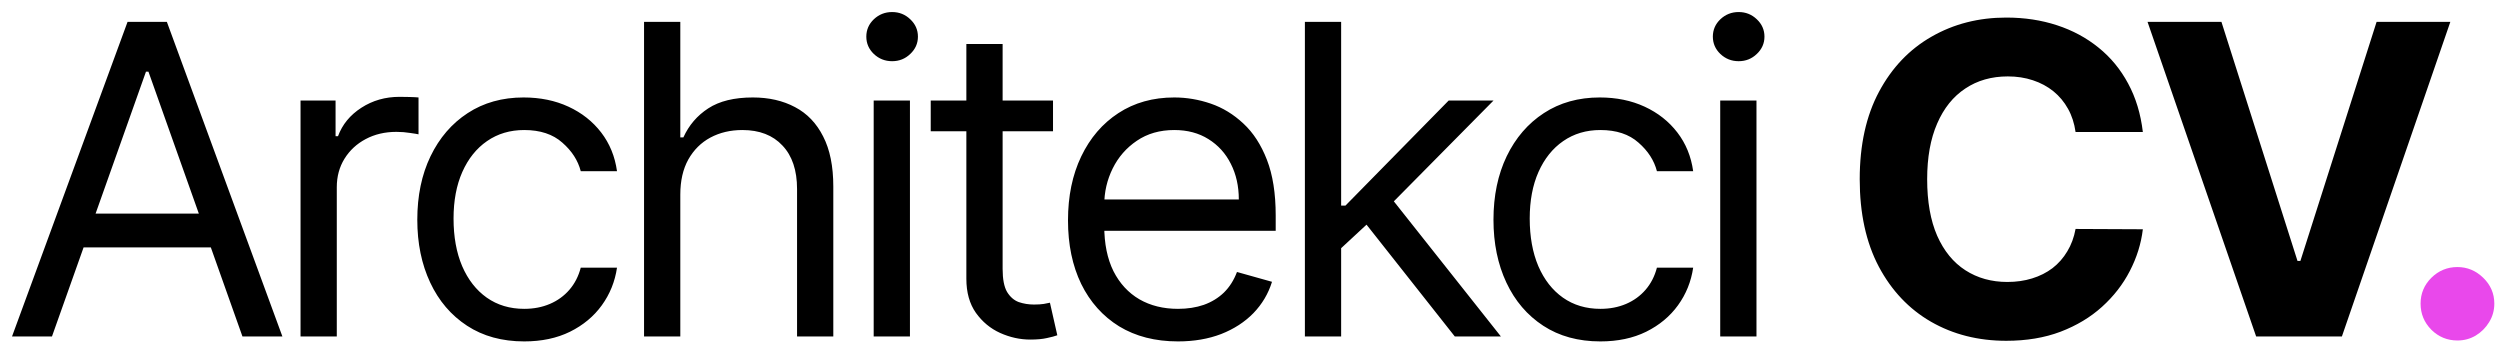
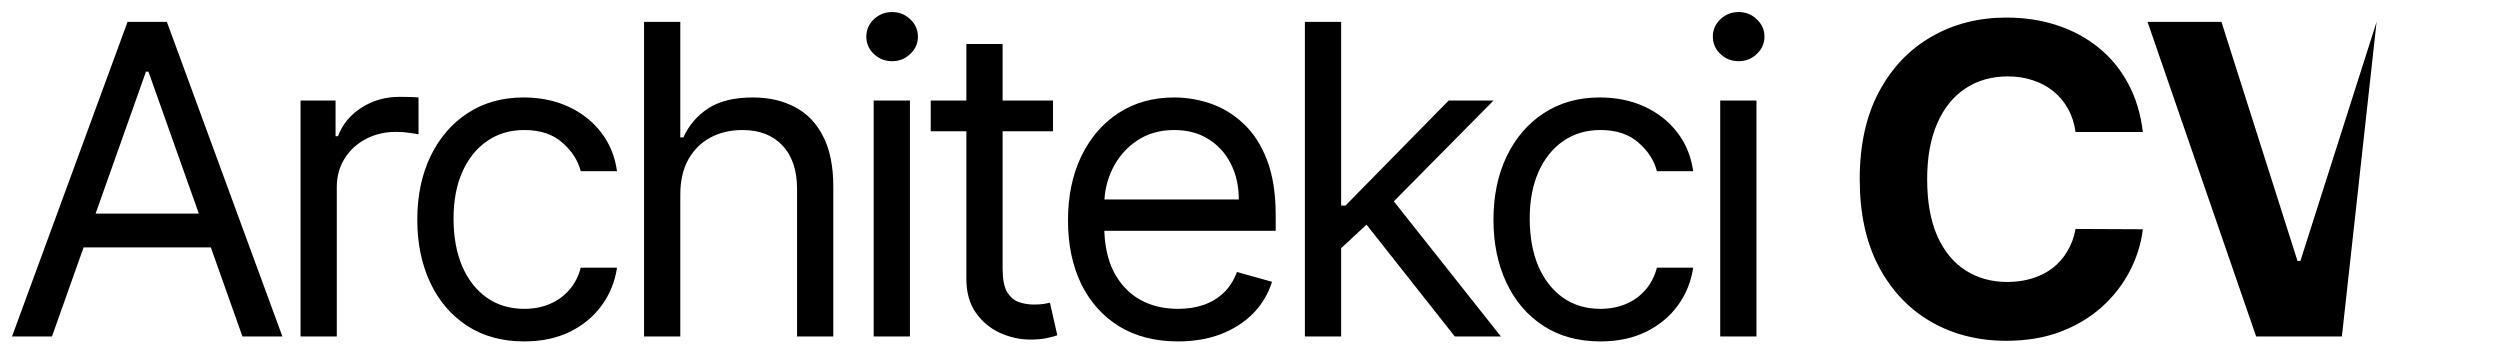
<svg xmlns="http://www.w3.org/2000/svg" width="186" height="26" viewBox="0 0 186 26" fill="none">
-   <path d="M3.866 25.035H0.894L9.49 1.627H12.415L21.011 25.035H18.039L11.044 5.33H10.861L3.866 25.035ZM4.963 15.891H16.942V18.406H4.963V15.891ZM22.36 25.035V7.479H24.966V10.131H25.149C25.469 9.262 26.048 8.557 26.886 8.016C27.724 7.475 28.669 7.205 29.72 7.205C29.919 7.205 30.166 7.209 30.463 7.216C30.761 7.224 30.985 7.235 31.138 7.251V9.994C31.046 9.971 30.837 9.937 30.509 9.891C30.189 9.838 29.85 9.811 29.492 9.811C28.638 9.811 27.876 9.99 27.206 10.348C26.543 10.699 26.017 11.186 25.629 11.811C25.248 12.428 25.057 13.133 25.057 13.925V25.035H22.36ZM39.002 25.401C37.356 25.401 35.939 25.012 34.75 24.235C33.561 23.458 32.647 22.387 32.007 21.023C31.367 19.659 31.047 18.101 31.047 16.349C31.047 14.566 31.374 12.992 32.03 11.628C32.693 10.257 33.614 9.186 34.796 8.416C35.984 7.639 37.371 7.251 38.956 7.251C40.19 7.251 41.303 7.479 42.293 7.936C43.284 8.394 44.096 9.034 44.728 9.857C45.36 10.68 45.753 11.64 45.905 12.737H43.208C43.002 11.937 42.545 11.228 41.836 10.611C41.135 9.986 40.19 9.674 39.002 9.674C37.95 9.674 37.028 9.948 36.236 10.497C35.451 11.038 34.837 11.803 34.396 12.794C33.961 13.777 33.744 14.931 33.744 16.257C33.744 17.613 33.957 18.795 34.384 19.8C34.819 20.806 35.428 21.587 36.213 22.143C37.005 22.7 37.935 22.978 39.002 22.978C39.703 22.978 40.339 22.856 40.91 22.612C41.482 22.368 41.966 22.018 42.362 21.561C42.758 21.103 43.04 20.555 43.208 19.915H45.905C45.753 20.951 45.376 21.884 44.774 22.715C44.179 23.538 43.391 24.193 42.408 24.681C41.432 25.161 40.297 25.401 39.002 25.401ZM50.615 14.474V25.035H47.917V1.627H50.615V10.222H50.843C51.255 9.316 51.872 8.596 52.695 8.062C53.525 7.521 54.63 7.251 56.009 7.251C57.206 7.251 58.253 7.491 59.153 7.971C60.052 8.443 60.749 9.171 61.244 10.154C61.747 11.129 61.998 12.371 61.998 13.88V25.035H59.301V14.063C59.301 12.668 58.939 11.59 58.215 10.828C57.499 10.059 56.505 9.674 55.232 9.674C54.348 9.674 53.556 9.86 52.855 10.234C52.161 10.607 51.613 11.152 51.209 11.868C50.813 12.585 50.615 13.453 50.615 14.474ZM65.002 25.035V7.479H67.7V25.035H65.002ZM66.374 4.553C65.848 4.553 65.394 4.374 65.014 4.016C64.64 3.658 64.454 3.227 64.454 2.725C64.454 2.222 64.64 1.791 65.014 1.433C65.394 1.075 65.848 0.896 66.374 0.896C66.899 0.896 67.349 1.075 67.722 1.433C68.103 1.791 68.294 2.222 68.294 2.725C68.294 3.227 68.103 3.658 67.722 4.016C67.349 4.374 66.899 4.553 66.374 4.553ZM78.344 7.479V9.765H69.246V7.479H78.344ZM71.897 3.273H74.595V20.006C74.595 20.768 74.705 21.34 74.926 21.721C75.155 22.094 75.445 22.345 75.795 22.475C76.153 22.597 76.53 22.658 76.927 22.658C77.224 22.658 77.468 22.642 77.658 22.612C77.849 22.574 78.001 22.544 78.115 22.521L78.664 24.944C78.481 25.012 78.226 25.081 77.898 25.149C77.57 25.226 77.155 25.264 76.652 25.264C75.89 25.264 75.144 25.1 74.412 24.772C73.688 24.445 73.086 23.945 72.606 23.275C72.134 22.604 71.897 21.759 71.897 20.738V3.273ZM87.642 25.401C85.951 25.401 84.492 25.027 83.265 24.281C82.046 23.526 81.105 22.475 80.442 21.126C79.786 19.77 79.459 18.193 79.459 16.394C79.459 14.596 79.786 13.011 80.442 11.64C81.105 10.26 82.026 9.186 83.208 8.416C84.396 7.639 85.783 7.251 87.368 7.251C88.282 7.251 89.185 7.403 90.077 7.708C90.968 8.013 91.78 8.508 92.511 9.194C93.243 9.872 93.826 10.771 94.26 11.891C94.694 13.011 94.912 14.39 94.912 16.029V17.172H81.379V14.84H92.168C92.168 13.849 91.97 12.966 91.574 12.188C91.185 11.411 90.629 10.798 89.905 10.348C89.189 9.899 88.343 9.674 87.368 9.674C86.293 9.674 85.364 9.94 84.579 10.474C83.802 11 83.204 11.685 82.785 12.531C82.366 13.377 82.156 14.284 82.156 15.251V16.806C82.156 18.132 82.385 19.256 82.842 20.177C83.307 21.092 83.951 21.789 84.773 22.269C85.596 22.742 86.553 22.978 87.642 22.978C88.351 22.978 88.991 22.879 89.562 22.681C90.141 22.475 90.641 22.17 91.06 21.766C91.479 21.355 91.803 20.844 92.031 20.235L94.637 20.966C94.363 21.85 93.902 22.627 93.254 23.298C92.606 23.961 91.806 24.479 90.854 24.852C89.901 25.218 88.831 25.401 87.642 25.401ZM99.598 18.634L99.552 15.297H100.101L107.782 7.479H111.119L102.936 15.754H102.707L99.598 18.634ZM97.084 25.035V1.627H99.781V25.035H97.084ZM108.239 25.035L101.381 16.349L103.301 14.474L111.668 25.035H108.239ZM119.069 25.401C117.423 25.401 116.006 25.012 114.817 24.235C113.628 23.458 112.714 22.387 112.074 21.023C111.434 19.659 111.114 18.101 111.114 16.349C111.114 14.566 111.442 12.992 112.097 11.628C112.76 10.257 113.682 9.186 114.863 8.416C116.051 7.639 117.438 7.251 119.023 7.251C120.258 7.251 121.37 7.479 122.361 7.936C123.351 8.394 124.163 9.034 124.795 9.857C125.428 10.68 125.82 11.64 125.972 12.737H123.275C123.069 11.937 122.612 11.228 121.903 10.611C121.202 9.986 120.258 9.674 119.069 9.674C118.017 9.674 117.095 9.948 116.303 10.497C115.518 11.038 114.905 11.803 114.463 12.794C114.028 13.777 113.811 14.931 113.811 16.257C113.811 17.613 114.025 18.795 114.451 19.8C114.886 20.806 115.495 21.587 116.28 22.143C117.072 22.7 118.002 22.978 119.069 22.978C119.77 22.978 120.406 22.856 120.978 22.612C121.549 22.368 122.033 22.018 122.429 21.561C122.825 21.103 123.107 20.555 123.275 19.915H125.972C125.82 20.951 125.443 21.884 124.841 22.715C124.246 23.538 123.458 24.193 122.475 24.681C121.5 25.161 120.364 25.401 119.069 25.401ZM127.984 25.035V7.479H130.682V25.035H127.984ZM129.356 4.553C128.83 4.553 128.377 4.374 127.996 4.016C127.622 3.658 127.436 3.227 127.436 2.725C127.436 2.222 127.622 1.791 127.996 1.433C128.377 1.075 128.83 0.896 129.356 0.896C129.882 0.896 130.331 1.075 130.705 1.433C131.086 1.791 131.276 2.222 131.276 2.725C131.276 3.227 131.086 3.658 130.705 4.016C130.331 4.374 129.882 4.553 129.356 4.553ZM159.428 9.822H154.422C154.331 9.175 154.144 8.599 153.862 8.096C153.58 7.586 153.218 7.152 152.776 6.793C152.334 6.435 151.824 6.161 151.245 5.971C150.673 5.78 150.052 5.685 149.382 5.685C148.17 5.685 147.115 5.986 146.216 6.588C145.316 7.182 144.619 8.051 144.124 9.194C143.629 10.329 143.381 11.708 143.381 13.331C143.381 15 143.629 16.402 144.124 17.537C144.627 18.673 145.328 19.53 146.227 20.109C147.126 20.688 148.166 20.978 149.347 20.978C150.01 20.978 150.624 20.89 151.187 20.715C151.759 20.54 152.266 20.284 152.708 19.949C153.15 19.606 153.515 19.191 153.805 18.703C154.102 18.215 154.308 17.659 154.422 17.034L159.428 17.057C159.299 18.132 158.975 19.168 158.457 20.166C157.946 21.157 157.257 22.044 156.388 22.829C155.527 23.606 154.498 24.224 153.302 24.681C152.113 25.13 150.768 25.355 149.267 25.355C147.179 25.355 145.313 24.883 143.667 23.938C142.029 22.993 140.733 21.625 139.781 19.835C138.836 18.044 138.363 15.876 138.363 13.331C138.363 10.779 138.843 8.607 139.804 6.816C140.764 5.026 142.067 3.662 143.712 2.725C145.358 1.78 147.21 1.307 149.267 1.307C150.624 1.307 151.881 1.498 153.039 1.879C154.205 2.26 155.237 2.816 156.136 3.547C157.036 4.271 157.767 5.159 158.331 6.211C158.902 7.262 159.268 8.466 159.428 9.822ZM165.275 1.627L170.933 19.412H171.15L176.819 1.627H182.305L174.236 25.035H167.858L159.777 1.627H165.275Z" fill="black" />
-   <path d="M182.834 25.332C182.08 25.332 181.432 25.066 180.891 24.532C180.358 23.991 180.091 23.343 180.091 22.589C180.091 21.843 180.358 21.202 180.891 20.669C181.432 20.136 182.08 19.869 182.834 19.869C183.566 19.869 184.206 20.136 184.754 20.669C185.303 21.202 185.577 21.843 185.577 22.589C185.577 23.092 185.448 23.553 185.189 23.972C184.937 24.384 184.606 24.715 184.194 24.966C183.783 25.21 183.329 25.332 182.834 25.332Z" fill="#E948EB" />
+   <path d="M3.866 25.035H0.894L9.49 1.627H12.415L21.011 25.035H18.039L11.044 5.33H10.861L3.866 25.035ZM4.963 15.891H16.942V18.406H4.963V15.891ZM22.36 25.035V7.479H24.966V10.131H25.149C25.469 9.262 26.048 8.557 26.886 8.016C27.724 7.475 28.669 7.205 29.72 7.205C29.919 7.205 30.166 7.209 30.463 7.216C30.761 7.224 30.985 7.235 31.138 7.251V9.994C31.046 9.971 30.837 9.937 30.509 9.891C30.189 9.838 29.85 9.811 29.492 9.811C28.638 9.811 27.876 9.99 27.206 10.348C26.543 10.699 26.017 11.186 25.629 11.811C25.248 12.428 25.057 13.133 25.057 13.925V25.035H22.36ZM39.002 25.401C37.356 25.401 35.939 25.012 34.75 24.235C33.561 23.458 32.647 22.387 32.007 21.023C31.367 19.659 31.047 18.101 31.047 16.349C31.047 14.566 31.374 12.992 32.03 11.628C32.693 10.257 33.614 9.186 34.796 8.416C35.984 7.639 37.371 7.251 38.956 7.251C40.19 7.251 41.303 7.479 42.293 7.936C43.284 8.394 44.096 9.034 44.728 9.857C45.36 10.68 45.753 11.64 45.905 12.737H43.208C43.002 11.937 42.545 11.228 41.836 10.611C41.135 9.986 40.19 9.674 39.002 9.674C37.95 9.674 37.028 9.948 36.236 10.497C35.451 11.038 34.837 11.803 34.396 12.794C33.961 13.777 33.744 14.931 33.744 16.257C33.744 17.613 33.957 18.795 34.384 19.8C34.819 20.806 35.428 21.587 36.213 22.143C37.005 22.7 37.935 22.978 39.002 22.978C39.703 22.978 40.339 22.856 40.91 22.612C41.482 22.368 41.966 22.018 42.362 21.561C42.758 21.103 43.04 20.555 43.208 19.915H45.905C45.753 20.951 45.376 21.884 44.774 22.715C44.179 23.538 43.391 24.193 42.408 24.681C41.432 25.161 40.297 25.401 39.002 25.401ZM50.615 14.474V25.035H47.917V1.627H50.615V10.222H50.843C51.255 9.316 51.872 8.596 52.695 8.062C53.525 7.521 54.63 7.251 56.009 7.251C57.206 7.251 58.253 7.491 59.153 7.971C60.052 8.443 60.749 9.171 61.244 10.154C61.747 11.129 61.998 12.371 61.998 13.88V25.035H59.301V14.063C59.301 12.668 58.939 11.59 58.215 10.828C57.499 10.059 56.505 9.674 55.232 9.674C54.348 9.674 53.556 9.86 52.855 10.234C52.161 10.607 51.613 11.152 51.209 11.868C50.813 12.585 50.615 13.453 50.615 14.474ZM65.002 25.035V7.479H67.7V25.035H65.002ZM66.374 4.553C65.848 4.553 65.394 4.374 65.014 4.016C64.64 3.658 64.454 3.227 64.454 2.725C64.454 2.222 64.64 1.791 65.014 1.433C65.394 1.075 65.848 0.896 66.374 0.896C66.899 0.896 67.349 1.075 67.722 1.433C68.103 1.791 68.294 2.222 68.294 2.725C68.294 3.227 68.103 3.658 67.722 4.016C67.349 4.374 66.899 4.553 66.374 4.553ZM78.344 7.479V9.765H69.246V7.479H78.344ZM71.897 3.273H74.595V20.006C74.595 20.768 74.705 21.34 74.926 21.721C75.155 22.094 75.445 22.345 75.795 22.475C76.153 22.597 76.53 22.658 76.927 22.658C77.224 22.658 77.468 22.642 77.658 22.612C77.849 22.574 78.001 22.544 78.115 22.521L78.664 24.944C78.481 25.012 78.226 25.081 77.898 25.149C77.57 25.226 77.155 25.264 76.652 25.264C75.89 25.264 75.144 25.1 74.412 24.772C73.688 24.445 73.086 23.945 72.606 23.275C72.134 22.604 71.897 21.759 71.897 20.738V3.273ZM87.642 25.401C85.951 25.401 84.492 25.027 83.265 24.281C82.046 23.526 81.105 22.475 80.442 21.126C79.786 19.77 79.459 18.193 79.459 16.394C79.459 14.596 79.786 13.011 80.442 11.64C81.105 10.26 82.026 9.186 83.208 8.416C84.396 7.639 85.783 7.251 87.368 7.251C88.282 7.251 89.185 7.403 90.077 7.708C90.968 8.013 91.78 8.508 92.511 9.194C93.243 9.872 93.826 10.771 94.26 11.891C94.694 13.011 94.912 14.39 94.912 16.029V17.172H81.379V14.84H92.168C92.168 13.849 91.97 12.966 91.574 12.188C91.185 11.411 90.629 10.798 89.905 10.348C89.189 9.899 88.343 9.674 87.368 9.674C86.293 9.674 85.364 9.94 84.579 10.474C83.802 11 83.204 11.685 82.785 12.531C82.366 13.377 82.156 14.284 82.156 15.251V16.806C82.156 18.132 82.385 19.256 82.842 20.177C83.307 21.092 83.951 21.789 84.773 22.269C85.596 22.742 86.553 22.978 87.642 22.978C88.351 22.978 88.991 22.879 89.562 22.681C90.141 22.475 90.641 22.17 91.06 21.766C91.479 21.355 91.803 20.844 92.031 20.235L94.637 20.966C94.363 21.85 93.902 22.627 93.254 23.298C92.606 23.961 91.806 24.479 90.854 24.852C89.901 25.218 88.831 25.401 87.642 25.401ZM99.598 18.634L99.552 15.297H100.101L107.782 7.479H111.119L102.936 15.754H102.707L99.598 18.634ZM97.084 25.035V1.627H99.781V25.035H97.084ZM108.239 25.035L101.381 16.349L103.301 14.474L111.668 25.035H108.239ZM119.069 25.401C117.423 25.401 116.006 25.012 114.817 24.235C113.628 23.458 112.714 22.387 112.074 21.023C111.434 19.659 111.114 18.101 111.114 16.349C111.114 14.566 111.442 12.992 112.097 11.628C112.76 10.257 113.682 9.186 114.863 8.416C116.051 7.639 117.438 7.251 119.023 7.251C120.258 7.251 121.37 7.479 122.361 7.936C123.351 8.394 124.163 9.034 124.795 9.857C125.428 10.68 125.82 11.64 125.972 12.737H123.275C123.069 11.937 122.612 11.228 121.903 10.611C121.202 9.986 120.258 9.674 119.069 9.674C118.017 9.674 117.095 9.948 116.303 10.497C115.518 11.038 114.905 11.803 114.463 12.794C114.028 13.777 113.811 14.931 113.811 16.257C113.811 17.613 114.025 18.795 114.451 19.8C114.886 20.806 115.495 21.587 116.28 22.143C117.072 22.7 118.002 22.978 119.069 22.978C119.77 22.978 120.406 22.856 120.978 22.612C121.549 22.368 122.033 22.018 122.429 21.561C122.825 21.103 123.107 20.555 123.275 19.915H125.972C125.82 20.951 125.443 21.884 124.841 22.715C124.246 23.538 123.458 24.193 122.475 24.681C121.5 25.161 120.364 25.401 119.069 25.401ZM127.984 25.035V7.479H130.682V25.035H127.984ZM129.356 4.553C128.83 4.553 128.377 4.374 127.996 4.016C127.622 3.658 127.436 3.227 127.436 2.725C127.436 2.222 127.622 1.791 127.996 1.433C128.377 1.075 128.83 0.896 129.356 0.896C129.882 0.896 130.331 1.075 130.705 1.433C131.086 1.791 131.276 2.222 131.276 2.725C131.276 3.227 131.086 3.658 130.705 4.016C130.331 4.374 129.882 4.553 129.356 4.553ZM159.428 9.822H154.422C154.331 9.175 154.144 8.599 153.862 8.096C153.58 7.586 153.218 7.152 152.776 6.793C152.334 6.435 151.824 6.161 151.245 5.971C150.673 5.78 150.052 5.685 149.382 5.685C148.17 5.685 147.115 5.986 146.216 6.588C145.316 7.182 144.619 8.051 144.124 9.194C143.629 10.329 143.381 11.708 143.381 13.331C143.381 15 143.629 16.402 144.124 17.537C144.627 18.673 145.328 19.53 146.227 20.109C147.126 20.688 148.166 20.978 149.347 20.978C150.01 20.978 150.624 20.89 151.187 20.715C151.759 20.54 152.266 20.284 152.708 19.949C153.15 19.606 153.515 19.191 153.805 18.703C154.102 18.215 154.308 17.659 154.422 17.034L159.428 17.057C159.299 18.132 158.975 19.168 158.457 20.166C157.946 21.157 157.257 22.044 156.388 22.829C155.527 23.606 154.498 24.224 153.302 24.681C152.113 25.13 150.768 25.355 149.267 25.355C147.179 25.355 145.313 24.883 143.667 23.938C142.029 22.993 140.733 21.625 139.781 19.835C138.836 18.044 138.363 15.876 138.363 13.331C138.363 10.779 138.843 8.607 139.804 6.816C140.764 5.026 142.067 3.662 143.712 2.725C145.358 1.78 147.21 1.307 149.267 1.307C150.624 1.307 151.881 1.498 153.039 1.879C154.205 2.26 155.237 2.816 156.136 3.547C157.036 4.271 157.767 5.159 158.331 6.211C158.902 7.262 159.268 8.466 159.428 9.822ZM165.275 1.627L170.933 19.412H171.15L176.819 1.627L174.236 25.035H167.858L159.777 1.627H165.275Z" fill="black" />
</svg>